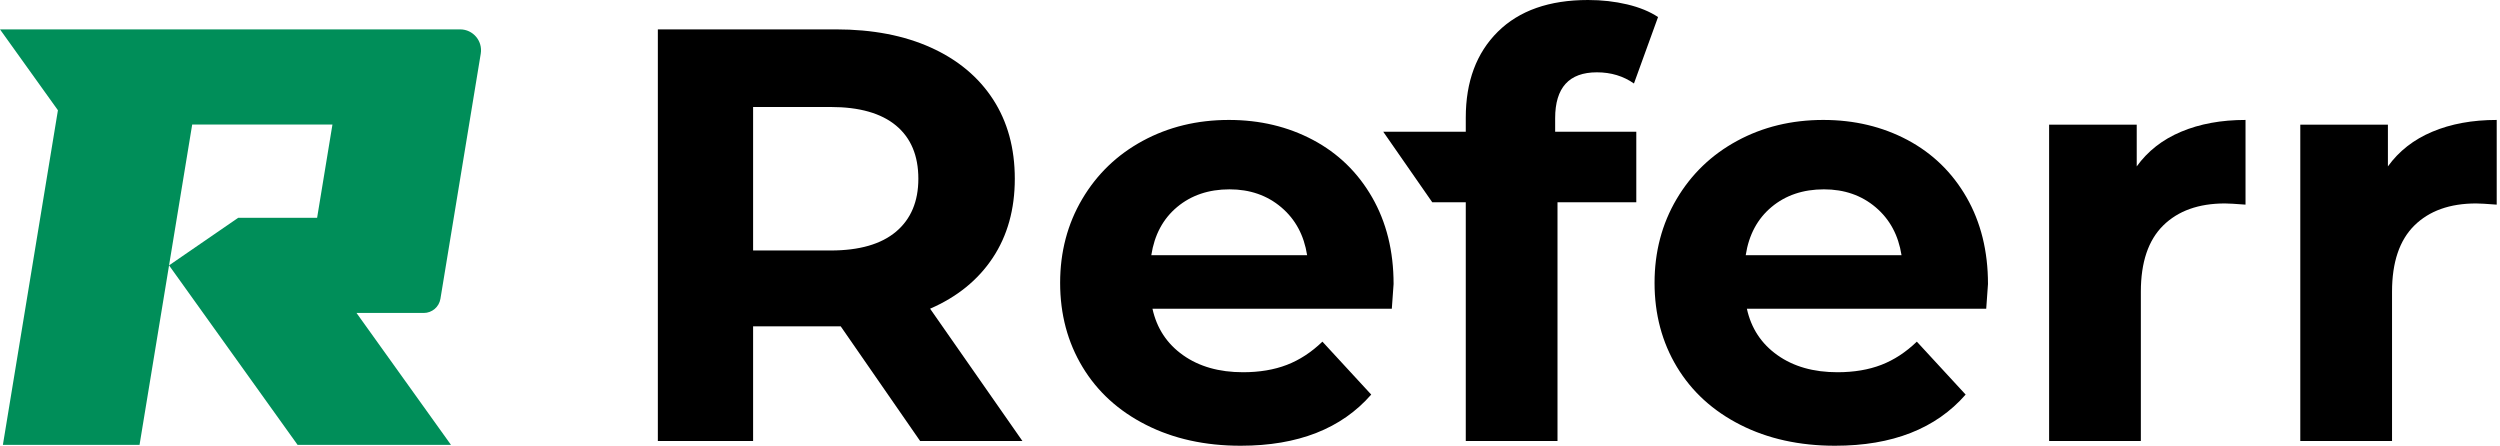
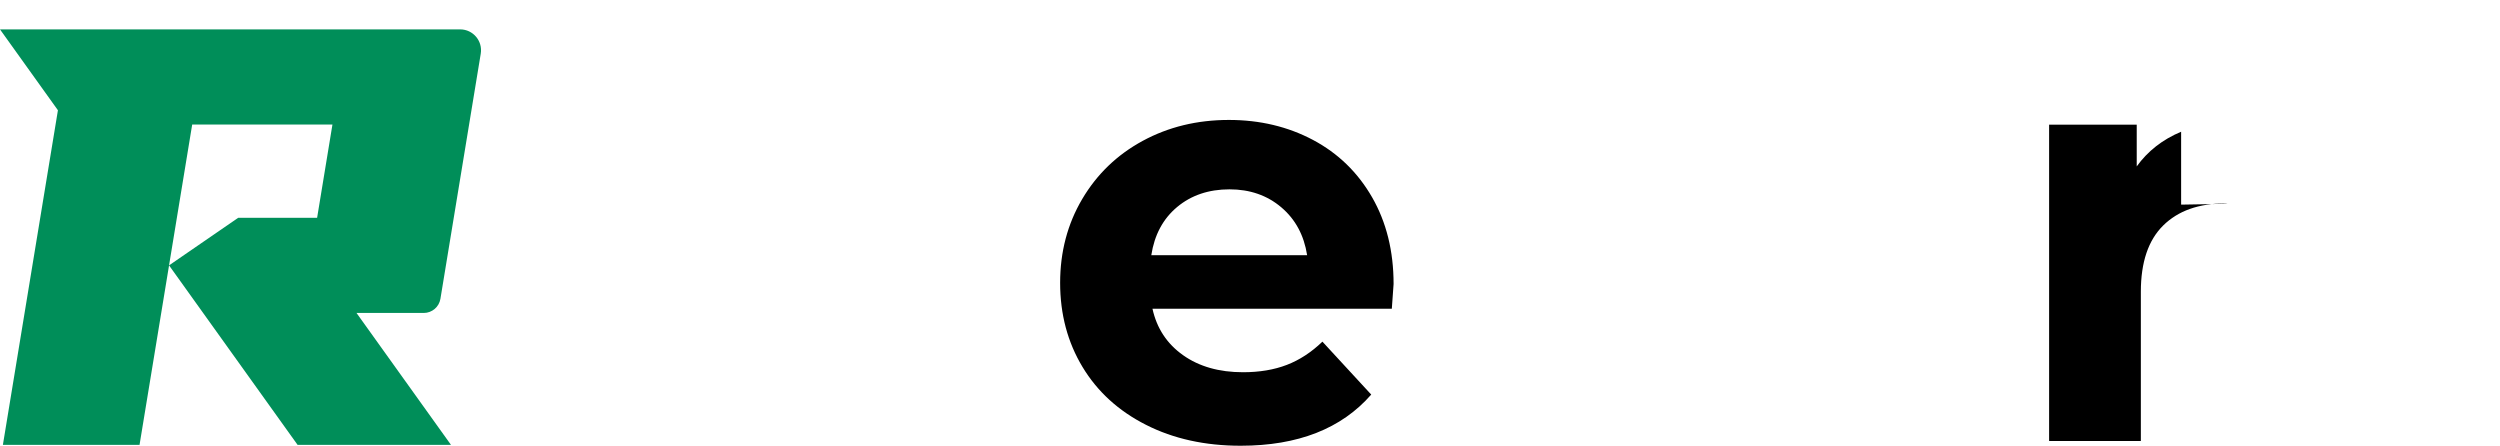
<svg xmlns="http://www.w3.org/2000/svg" width="129" height="23" viewBox="0 0 129 23" fill="none">
-   <path d="M47.478 22.756L43.381 16.839H43.139H38.86V22.756H33.945V1.516H43.139C45.02 1.516 46.654 1.83 48.04 2.457C49.425 3.084 50.492 3.974 51.241 5.127C51.989 6.28 52.364 7.646 52.364 9.223C52.364 10.801 51.984 12.162 51.225 13.305C50.467 14.448 49.39 15.322 47.993 15.929L52.757 22.756H47.478ZM46.234 6.477C45.465 5.84 44.342 5.521 42.866 5.521H38.86V12.925H42.866C44.342 12.925 45.465 12.601 46.234 11.955C47.002 11.307 47.387 10.397 47.387 9.223C47.387 8.03 47.002 7.115 46.234 6.477Z" fill="black" />
  <path d="M71.818 15.93H59.467C59.69 16.941 60.216 17.74 61.046 18.327C61.875 18.914 62.906 19.207 64.14 19.207C64.99 19.207 65.743 19.081 66.401 18.828C67.058 18.575 67.67 18.175 68.237 17.629L70.755 20.36C69.218 22.12 66.972 23 64.019 23C62.178 23 60.55 22.641 59.134 21.922C57.717 21.205 56.625 20.208 55.857 18.934C55.088 17.659 54.703 16.213 54.703 14.595C54.703 12.997 55.083 11.556 55.842 10.271C56.6 8.987 57.642 7.985 58.967 7.267C60.292 6.549 61.773 6.189 63.413 6.189C65.01 6.189 66.456 6.534 67.751 7.221C69.046 7.91 70.062 8.896 70.8 10.18C71.539 11.465 71.909 12.956 71.909 14.656C71.909 14.717 71.878 15.141 71.818 15.93ZM60.742 10.68C60.014 11.287 59.569 12.117 59.407 13.168H67.448C67.286 12.137 66.841 11.312 66.113 10.696C65.384 10.079 64.494 9.77 63.442 9.77C62.37 9.77 61.471 10.073 60.742 10.68Z" fill="black" />
-   <path d="M80.246 6.797H84.433V10.438H80.367V22.757H75.634V10.438H73.905L71.375 6.797H75.634V6.068C75.634 4.207 76.185 2.731 77.287 1.638C78.39 0.546 79.942 0 81.945 0C82.653 0 83.326 0.076 83.963 0.227C84.6 0.379 85.132 0.597 85.555 0.88L84.312 4.309C83.766 3.925 83.128 3.732 82.4 3.732C80.964 3.732 80.246 4.521 80.246 6.099V6.797Z" fill="black" />
-   <path d="M102.489 15.93H90.139C90.361 16.941 90.887 17.74 91.718 18.327C92.546 18.914 93.577 19.207 94.811 19.207C95.662 19.207 96.415 19.081 97.073 18.828C97.73 18.575 98.342 18.175 98.909 17.629L101.427 20.36C99.889 22.12 97.644 23 94.691 23C92.85 23 91.221 22.641 89.805 21.922C88.389 21.205 87.297 20.208 86.528 18.934C85.76 17.659 85.375 16.213 85.375 14.595C85.375 12.997 85.755 11.556 86.513 10.271C87.272 8.987 88.313 7.985 89.638 7.267C90.963 6.549 92.445 6.189 94.084 6.189C95.682 6.189 97.128 6.534 98.424 7.221C99.717 7.91 100.734 8.896 101.472 10.18C102.21 11.465 102.58 12.956 102.58 14.656C102.58 14.717 102.549 15.141 102.489 15.93ZM91.413 10.68C90.686 11.287 90.24 12.117 90.079 13.168H98.119C97.957 12.137 97.512 11.312 96.784 10.696C96.056 10.079 95.166 9.77 94.114 9.77C93.042 9.77 92.141 10.073 91.413 10.68Z" fill="black" />
-   <path d="M112.546 6.797C113.507 6.392 114.614 6.189 115.869 6.189V10.559C115.343 10.519 114.989 10.498 114.807 10.498C113.451 10.498 112.389 10.878 111.62 11.636C110.852 12.395 110.468 13.533 110.468 15.05V22.757H105.734V6.433H110.255V8.587C110.822 7.798 111.585 7.201 112.546 6.797Z" fill="black" />
-   <path d="M125.507 6.797C126.468 6.392 127.575 6.189 128.83 6.189V10.559C128.304 10.519 127.95 10.498 127.768 10.498C126.412 10.498 125.35 10.878 124.581 11.636C123.813 12.395 123.429 13.533 123.429 15.05V22.757H118.695V6.433H123.216V8.587C123.783 7.798 124.547 7.201 125.507 6.797Z" fill="black" />
+   <path d="M112.546 6.797V10.559C115.343 10.519 114.989 10.498 114.807 10.498C113.451 10.498 112.389 10.878 111.62 11.636C110.852 12.395 110.468 13.533 110.468 15.05V22.757H105.734V6.433H110.255V8.587C110.822 7.798 111.585 7.201 112.546 6.797Z" fill="black" />
  <path d="M23.744 1.516H0L2.989 5.689L0.149 22.956H7.2L8.723 13.693L15.356 22.956H23.271L18.396 16.149H21.864C22.292 16.149 22.657 15.84 22.726 15.418L23.414 11.238L24.807 2.768C24.914 2.112 24.408 1.516 23.744 1.516ZM16.363 11.238H12.291L8.723 13.693L9.917 6.427H17.154L16.363 11.238Z" fill="#008E59" />
</svg>